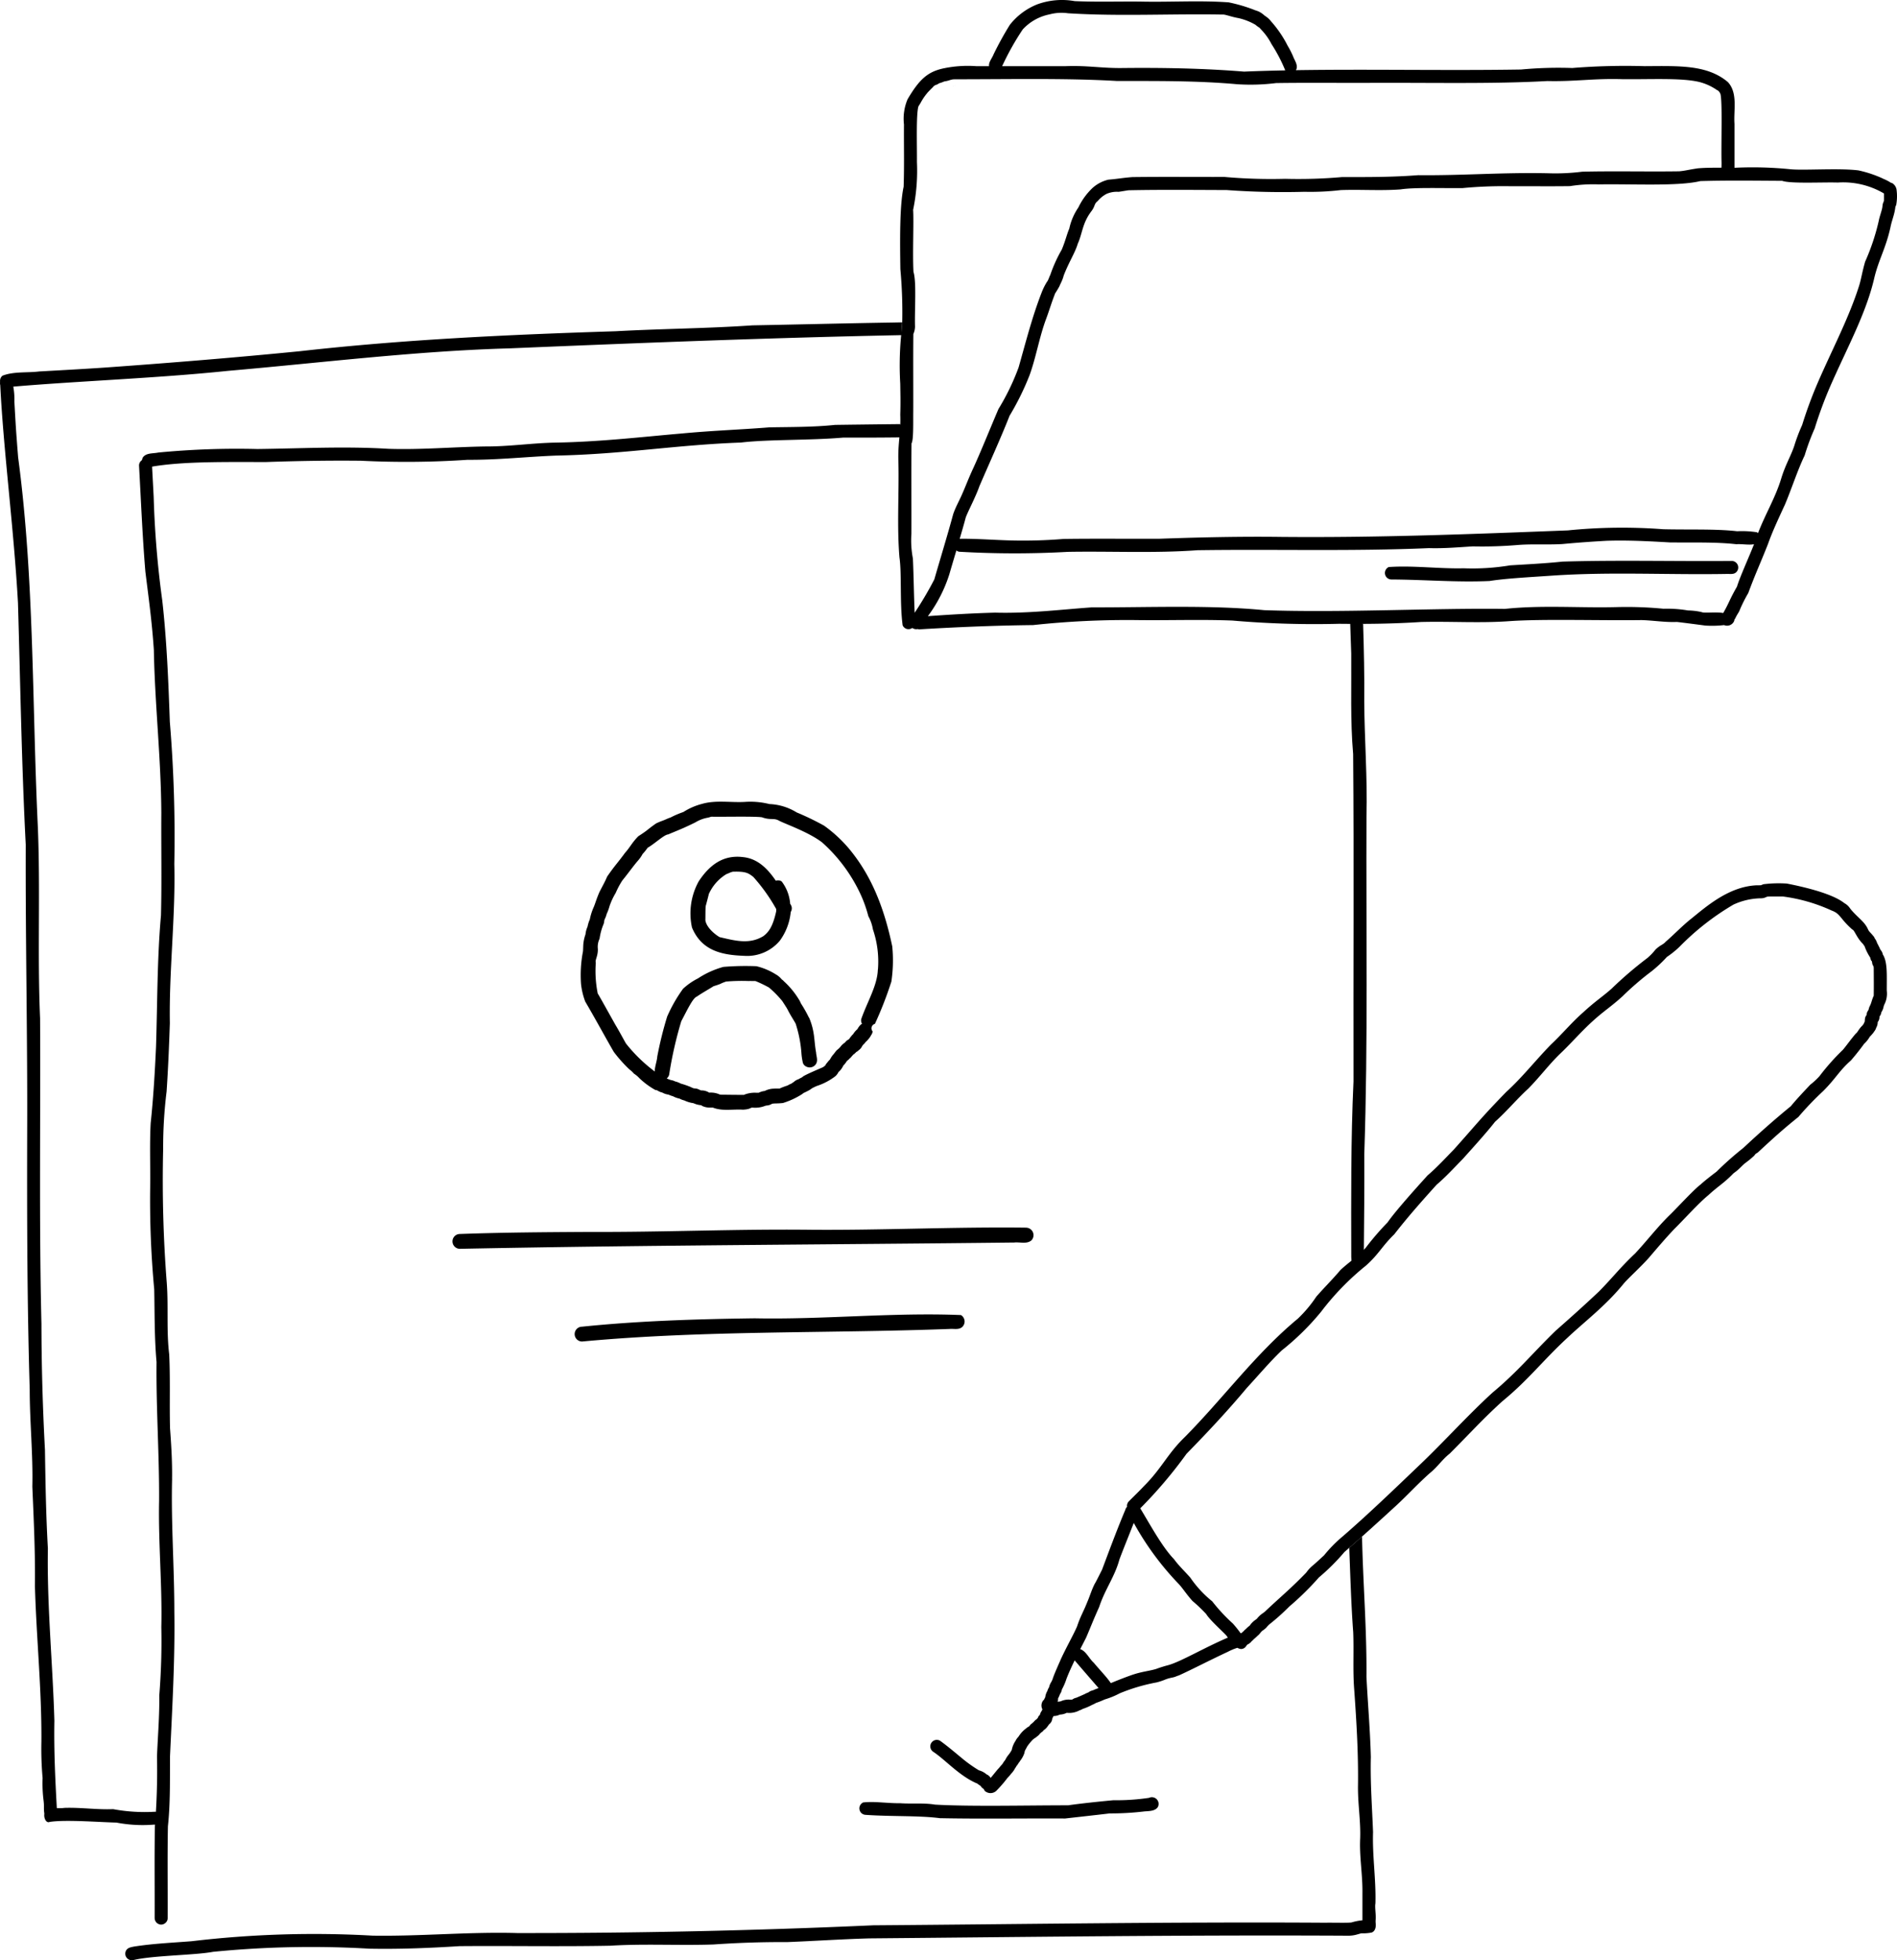
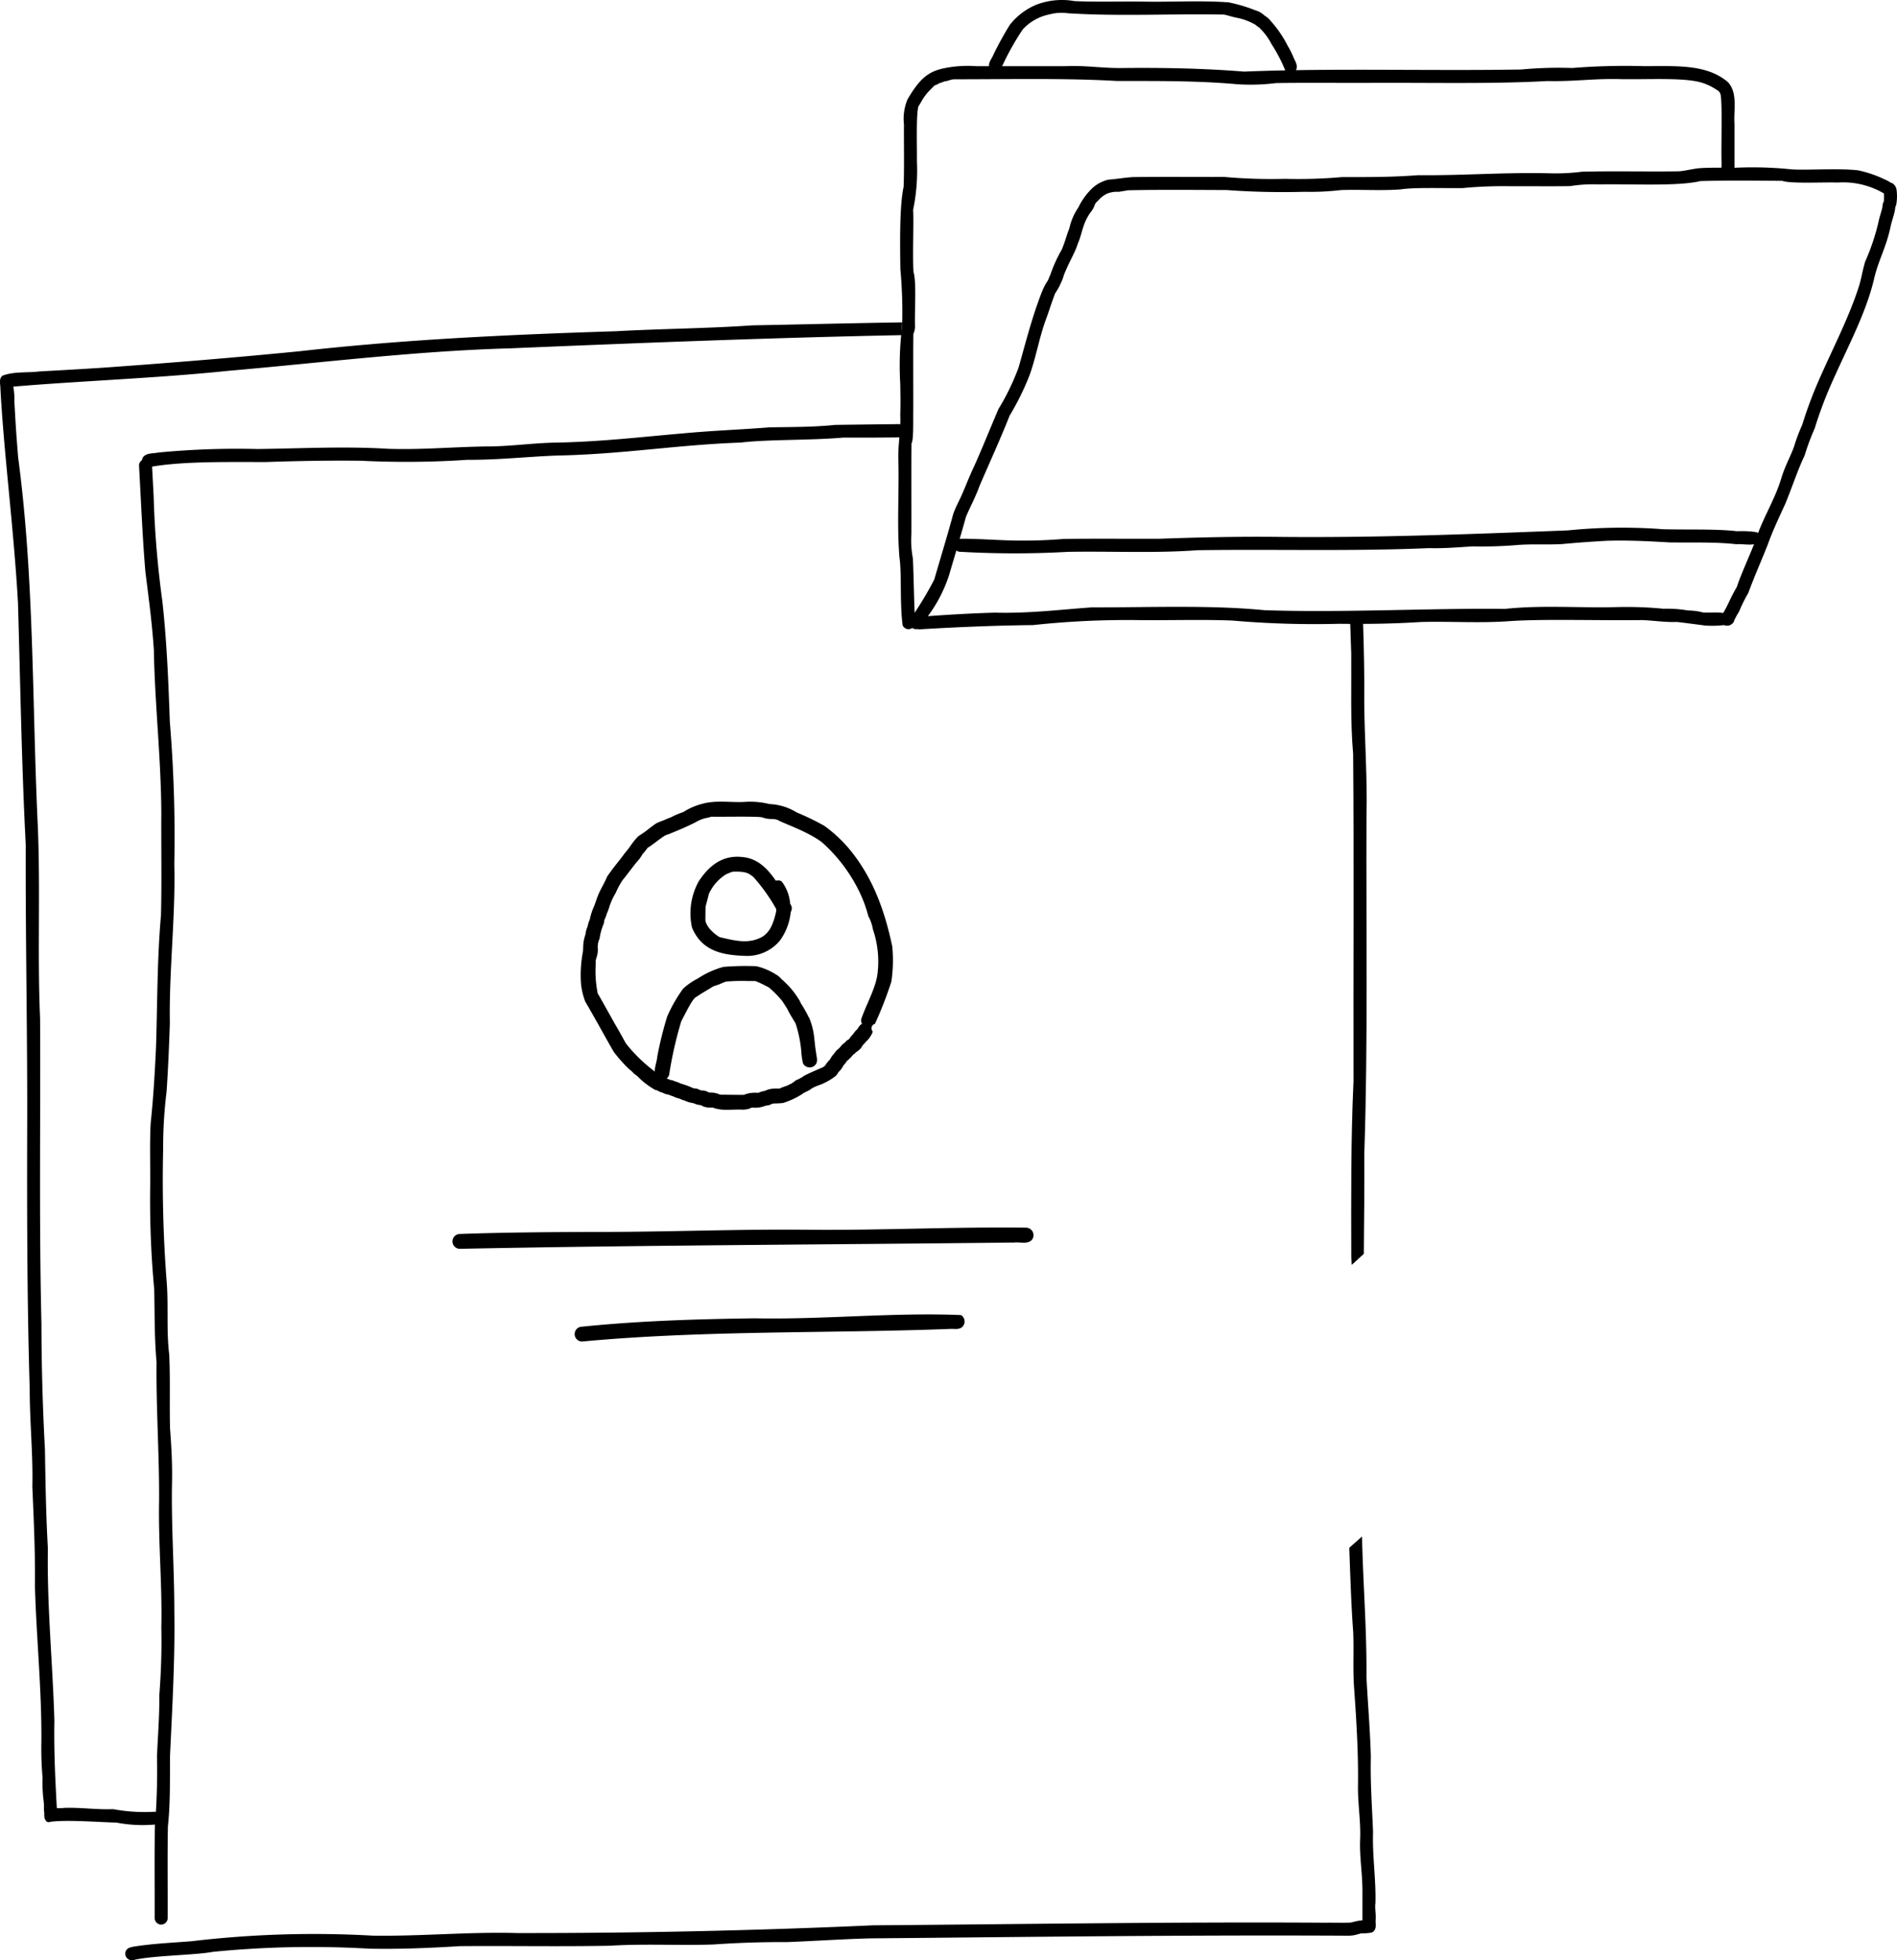
<svg xmlns="http://www.w3.org/2000/svg" id="Group_2174" data-name="Group 2174" width="241.332" height="249.288" viewBox="0 0 241.332 249.288">
  <defs>
    <clipPath id="clip-path">
      <rect id="Rectangle_1008" data-name="Rectangle 1008" width="241.332" height="249.288" fill="none" />
    </clipPath>
  </defs>
  <g id="Group_2174-2" data-name="Group 2174" clip-path="url(#clip-path)">
    <path id="Path_1878" data-name="Path 1878" d="M290.081,29.569c-.012-.055-.012-.045,0,0" transform="translate(-50.42 -5.133)" />
    <path id="Path_1879" data-name="Path 1879" d="M138.592,50.447c.007.8,0,1.572-.023,2.281.093,2.363-.328,3.595-.235,6.02.093,4.033-.2,8.1.131,12.116.306,2.044.026,5.875.409,8.658a.81.81,0,0,0,1.222.332.881.881,0,0,0,.683.14.766.766,0,0,0,.259.036c4.807-.287,9.608-.489,14.422-.54a110.776,110.776,0,0,1,13.272-.634c4.034.05,8.081-.1,12.109.059a120.719,120.719,0,0,0,13.539.41c3.478.04,6.946,0,10.413-.228,3.823-.1,7.672.174,11.481-.122,4.378-.278,11.361-.047,16.6-.119,1.5.038,2.99.3,4.5.234.857.1,2.3.286,3.6.459a12.969,12.969,0,0,0,2.4-.059.975.975,0,0,0,1.2-.369.623.623,0,0,0,.115-.34h0c-.008.058-.014.1,0,.036,0-.014.007-.027.009-.041a.671.671,0,0,0,.128-.2c.133-.291.311-.554.47-.832a17.836,17.836,0,0,1,1.155-2.328c.9-2.443,1.561-3.829,2.5-6.215.572-1.593,1.144-2.819,2.171-5.046.8-1.889,1.621-4.422,2.5-6.233a29.184,29.184,0,0,1,1.274-3.429,52.7,52.7,0,0,1,1.981-5.362c2.131-4.872,4.537-9.209,5.589-13.709C263,33.1,263.946,31.6,264.541,28.9c.149-.79.476-1.534.588-2.328a1.175,1.175,0,0,0,.026-.212,1.078,1.078,0,0,1,.04-.125c.025-.057.052-.112.076-.171a6.146,6.146,0,0,0,.036-2,1.221,1.221,0,0,0-.528-.768c-.209-.046-.582-.27-.208-.079a6.758,6.758,0,0,0-1.034-.519c.024,0,.013-.007-.085-.049a15.094,15.094,0,0,0-2.977-.98c-2.525-.314-6.942.025-8.657-.146a47.7,47.7,0,0,0-7.122-.186v-5.6c-.124-1.738.45-3.9-.839-5.3-2.65-2.236-6.276-2.043-10.594-2.022a84.587,84.587,0,0,0-9.205.235,51.232,51.232,0,0,0-6.516.192c-9.382.153-19.4-.064-28.644.084a.72.72,0,0,0,.1-.233c.114-.525-.26-1.017-.441-1.492a10.906,10.906,0,0,0-.706-1.386,14.332,14.332,0,0,0-2.088-3.074,2.983,2.983,0,0,0-.835-.748,3.131,3.131,0,0,0-.7-.5,3.8,3.8,0,0,0-.542-.2c-.031-.013-.063-.026-.093-.042A20.107,20.107,0,0,0,180.346.3c-3.714-.268-7.491-.013-11.225-.1-2.79-.028-5.584.065-8.371-.059A9.181,9.181,0,0,0,156,.552a8.348,8.348,0,0,0-3.494,2.611A41.43,41.43,0,0,0,150.446,6.9c-.189.5-.639.972-.587,1.519h-1.577a15.08,15.08,0,0,0-4.319.3c-1.919.441-2.973,1.371-4.465,3.905a6.346,6.346,0,0,0-.458,3.2c-.021,2.641.05,5.284-.043,7.923-.513,2.386-.467,6.78-.415,10.469a60.269,60.269,0,0,1,.226,7.294,39.758,39.758,0,0,0-.24,7.291M154.125,3.772a6.29,6.29,0,0,1,3.422-1.94,5.873,5.873,0,0,1,2.345-.147c6.538.416,13.126.046,19.68.166.294-.045,1.132.3,2,.446a7.673,7.673,0,0,1,2.182.853c.525.444.4.223.7.586A7.573,7.573,0,0,1,185.795,5.6a20.084,20.084,0,0,1,1.752,3.352c-1.778.036-3.534.083-5.236.156-5.093-.412-10.2-.506-15.316-.458-2.78.052-4.512-.343-7.408-.233H151.53a33.786,33.786,0,0,1,2.6-4.643M140.4,77.919c-.1-2.3-.121-4.6-.223-6.894a12.2,12.2,0,0,1-.189-3.175c.012-3.823-.025-7.647.013-11.468.281-.428.2-2.825.221-4.064.012-3.28-.022-6.565.012-9.845a2.358,2.358,0,0,0,.211-.938c-.064-2.121.207-5.681-.195-6.96-.128-2.336.055-6.392-.045-7.89a24.435,24.435,0,0,0,.486-6.076c.015-2.336-.108-5.958.18-7.059.064-.106.19-.325.251-.4a7.159,7.159,0,0,1,.76-1.176c.212-.23.045-.063,0-.017l.048-.049c.249-.293.525-.563.8-.835a.439.439,0,0,1,.062-.078c-.014.01-.016.013-.033.024.013-.009.024-.021.036-.027.061-.067.1-.089.1-.073.046-.034.093-.066.138-.1h.007a.284.284,0,0,1,.043-.025l-.019.019a1.357,1.357,0,0,0,.418-.2l.029-.024h0s0,0,0,0a4.149,4.149,0,0,0,.652-.231,3.956,3.956,0,0,0,.772-.19c.1-.02.207-.046.271-.064.1-.009.2-.017.3-.02,7.058,0,14.219-.16,20.657.216,5.087,0,10.18-.045,15.243.41a25.988,25.988,0,0,0,4.979-.147c3.924-.059,7.851-.009,11.776-.024,7.639-.041,15.783.157,22.728-.234,3.52.082,5.922-.347,9.507-.236,3.52.046,7.5-.192,9.791.349a6.921,6.921,0,0,1,2.332,1.069c-.058-.047.093.007.17.12.031.026.058.057.087.083.05.088.1.18.14.273.251,1.062.083,5.888.129,8.482a8.569,8.569,0,0,1-.009.885c-1.011,0-2.023-.012-3.03.08-1.291.2-1.612.311-2.344.374-4.11.062-8.225-.05-12.335.05a27.039,27.039,0,0,1-4.318.2c-5.949-.124-10.806.3-16.543.242-3.163.244-6.084.25-9.67.24a63.4,63.4,0,0,1-7.256.223A67.3,67.3,0,0,1,179.8,22.5c-3.9.012-7.807-.031-11.71.02-1.407.113-1.7.216-3.052.329A4.611,4.611,0,0,0,163,23.93a8.417,8.417,0,0,0-1.771,2.451,7.523,7.523,0,0,0-1.158,2.7c-.269.578-.487,1.546-.955,2.66a18.119,18.119,0,0,0-1.521,3.4c.131-.506-.178.516-.345.672a7.978,7.978,0,0,0-.715,1.44c-1.2,3.089-2.006,6.291-2.91,9.469a29.884,29.884,0,0,1-2.567,5.3c-1.145,2.685-2.184,5.281-3.149,7.4-.646,1.382-.972,2.286-1.436,3.343-.377.877-.861,1.707-1.169,2.613-.711,2.635-1.87,6.438-2.4,8.3a44.927,44.927,0,0,1-2.5,4.24m104.606-3.31c-.971,1.693-.968,1.994-1.744,3.349-1.031-.176-2.4.057-2.775-.126a8.54,8.54,0,0,0-1.7-.2,15.856,15.856,0,0,0-3.129-.219,48.308,48.308,0,0,0-6-.208c-4.722.118-9.485-.274-14.186.229-9.081-.121-20.679.508-30.6.161-6.907-.672-14.456-.345-21.972-.354-3.707.256-7.959.79-12.265.669-2.85.076-5.716.245-8.557.449a18.109,18.109,0,0,0,2.732-5.331c.292-1.013.595-2.022.895-3.031a.74.74,0,0,0,.5.174,121.727,121.727,0,0,0,13.672.008c5.494-.1,11,.194,16.485-.207,9.818-.146,19.642.158,29.454-.267,1.87.058,3.723-.106,5.584-.221a54.672,54.672,0,0,0,5.854-.188c1.843-.131,3.695,0,5.538-.109,2.267-.208,3.634-.3,5.625-.416,2.7-.087,5.388.053,8.08.21,3.111.032,5.815-.066,8.445.229.653-.059,1.554.132,2.236,0-.625,1.6-1.781,4.123-2.171,5.4m18.7-49.97c0,.31.008.623-.006.933a2.034,2.034,0,0,0-.153.421c-.012.089-.04.307-.055.435-.121.562-.342,1.1-.448,1.662a27.658,27.658,0,0,1-1.73,5.185c-.4,1.382-.509,2.287-.811,3.2-1.3,4.026-3.244,7.683-5.138,12.01a53.84,53.84,0,0,0-2.066,5.567,21.923,21.923,0,0,0-1,2.64c-.423,1.286-1.128,2.385-1.685,4.238-.749,2.425-2,4.446-2.93,6.877a.687.687,0,0,0-.125-.12,12.252,12.252,0,0,0-2.531-.131c-2.693-.312-6.09-.174-9.394-.254a69.133,69.133,0,0,0-12.145.147c-12.252.473-24.2.943-36.452.829-5.182-.067-10.355.049-15.529.235-4.057.015-8.114-.034-12.17.024a63.048,63.048,0,0,1-6.6.193c-1.978-.049-3.954-.2-5.933-.217-.224.007-.46-.013-.681.014.263-.9.527-1.8.768-2.712.25-.718,1.262-2.611,1.74-3.983,1.149-2.67,2.792-6.284,3.835-8.954a34.376,34.376,0,0,0,2.557-5.19c.844-2.35,1.233-4.841,2.113-7.182.39-1.049.706-2.127,1.122-3.166-.349.514.582-.879.606-1.075.116-.227.223-.456.318-.691.061-.157.272-.758.093-.313.635-1.762,1.52-3.073,1.872-4.273.587-1.283.571-2.579,1.7-4.085.565-.735.33-.942.834-1.334a3.747,3.747,0,0,1,1.126-.915,3.26,3.26,0,0,1,1.524-.26c.715-.1,1.163-.2,1.344-.2,4.136-.085,8.277-.039,12.413-.027a98.473,98.473,0,0,0,9.867.222,33.416,33.416,0,0,0,4.64-.216c2.537-.093,5.09.1,7.62-.088,1.762-.272,5.353-.136,7.89-.166a54.349,54.349,0,0,1,6.12-.235c2.512-.012,5.025.022,7.536-.013a18.519,18.519,0,0,1,3.649-.221c4.308-.075,10.1.264,12.942-.423,3.467-.1,6.942-.049,10.409-.031,1.048.382,5.106.158,7.071.218a10.232,10.232,0,0,1,5.873,1.386.257.257,0,0,1-.006.039" transform="translate(-24.04 0)" />
    <path id="Path_1880" data-name="Path 1880" d="M146.731,13.29a.377.377,0,0,0,.1-.077c-.032.024-.062.051-.1.073l0,0" transform="translate(-25.505 -2.297)" />
    <path id="Path_1881" data-name="Path 1881" d="M147.045,13.082l-.023.006c-.048.037-.037.048.023-.006" transform="translate(-25.55 -2.274)" />
    <path id="Path_1882" data-name="Path 1882" d="M267.583,13.986l-.139-.083a.94.94,0,0,0,.139.083" transform="translate(-46.487 -2.417)" />
-     <path id="Path_1883" data-name="Path 1883" d="M257.387,86.338c-7.168.063-14.346-.131-21.51.083-2.223.231-4.456.343-6.685.477a29.24,29.24,0,0,1-5.93.375c-3.165.074-6.376-.375-9.518-.16a.827.827,0,0,0,.319,1.582c4.164.017,8.334.381,12.5.192,2-.316,4.889-.473,7.9-.677,7.4-.513,14.856-.088,22.277-.22.421-.018.907.1,1.229-.242a.833.833,0,0,0-.584-1.41" transform="translate(-37.067 -15.004)" />
    <path id="Path_1884" data-name="Path 1884" d="M114.482,168.543l-.017,0,.058-.012.012,0c-.017,0-.035.007-.053.012" transform="translate(-19.896 -29.294)" />
    <path id="Path_1885" data-name="Path 1885" d="M114.56,168.528Z" transform="translate(-19.913 -29.293)" />
    <path id="Path_1886" data-name="Path 1886" d="M114.558,168.528h0l0,0,.009,0" transform="translate(-19.911 -29.293)" />
    <path id="Path_1887" data-name="Path 1887" d="M124.549,156.563c-.009-.017-.012-.02,0,0" transform="translate(-21.648 -27.211)" />
    <path id="Path_1888" data-name="Path 1888" d="M129.074,141.873c-1.114-5.34-2.835-9.319-5.6-12.6a17.457,17.457,0,0,0-3.085-2.825,33.887,33.887,0,0,0-3.486-1.683,7.141,7.141,0,0,0-3.472-1.066,9.981,9.981,0,0,0-3.131-.273c-1.8.1-3.664-.253-5.406.242a8.254,8.254,0,0,0-2.41,1.043,12.148,12.148,0,0,0-1.609.687c-.118.041-.45.168-.562.221-.516.239-.533.186-1.286.535-1.263.878-.866.73-2.276,1.639-.848.868-1,1.339-1.7,2.123-.891,1.231-1.3,1.6-2.27,3.018-.29.688-.454.937-.976,1.956-.449,1.066-.478,1.316-.724,1.913a7.021,7.021,0,0,0-.5,1.576l0,0v.007l0-.009c-.008.05-.016.091-.023.148l.015-.115v0l0-.02c-.027.064-.056.128-.082.193a4.783,4.783,0,0,0-.2.716l0,0a3.072,3.072,0,0,0-.257.968,5.129,5.129,0,0,0-.258,1.079c-.044.354-.033.712-.061,1.067l0,.01a15.8,15.8,0,0,0-.249,4.176A9.071,9.071,0,0,0,90,148.817c1.254,2.13,2.78,4.947,3.639,6.407a17.892,17.892,0,0,0,1.953,2.193,3.9,3.9,0,0,1,.611.57,3.218,3.218,0,0,1,.672.56,9.885,9.885,0,0,0,2.059,1.52.914.914,0,0,1,.206.033,2.37,2.37,0,0,0,.462.232,1.221,1.221,0,0,0,.164.042l.007,0a2.269,2.269,0,0,0,.82.275,3.742,3.742,0,0,0,.575.211c.013.006.014.007.031.014a2.916,2.916,0,0,0,.8.283,2.541,2.541,0,0,0,.617.236,3.889,3.889,0,0,0,1.111.338.272.272,0,0,1,.077.021l-.035-.014h0a2.829,2.829,0,0,0,.982.257.908.908,0,0,0,.146.1,2.1,2.1,0,0,0,.953.2c.126,0,.252,0,.378,0,1.2.487,2.567.184,3.832.267,1-.045.939-.288,1.249-.259a3.481,3.481,0,0,0,1.584-.226,1.156,1.156,0,0,0,.121-.038,1.459,1.459,0,0,0,.744-.223c.294-.074.6-.016,1.392-.1a10,10,0,0,0,2.26-1.017,2.469,2.469,0,0,0,.349-.245.2.2,0,0,0,.053-.028c1.291-.6.558-.395,1.643-.876a7.838,7.838,0,0,0,2.384-1.256,1.657,1.657,0,0,0,.378-.519,2.244,2.244,0,0,0,.668-.963.629.629,0,0,1-.052.131l-.008.009.006,0c-.032.064-.056.1,0,.014.007-.012.011-.016.017-.027a2.61,2.61,0,0,0,.394-.5.814.814,0,0,1,.128-.133,1.579,1.579,0,0,0,.262-.249c.051-.043.044-.038.02-.021.036-.028.074-.055.11-.084.072-.1.292-.33.334-.388a1.664,1.664,0,0,0,.373-.327,1.058,1.058,0,0,0,.313-.23,1.3,1.3,0,0,0,.454-.541,1.758,1.758,0,0,0,.111-.147,2.14,2.14,0,0,0,.433-.522c-.311.421.446-.354.582-.7a.923.923,0,0,0,.2-.492.584.584,0,0,1,.29-.953,47.764,47.764,0,0,0,2.094-5.378,18.192,18.192,0,0,0,.119-4.4m-1.84,2.887c-.066,2.032-1.366,4.123-2.113,6.289a.8.8,0,0,0,.1.583,1.38,1.38,0,0,0-.411.412.975.975,0,0,0-.165.273,2.61,2.61,0,0,0-.528.6c-.012.018-.025.035-.036.053a1.823,1.823,0,0,0-.272.3,1.271,1.271,0,0,1,.218-.188,1.289,1.289,0,0,0-.239.215l-.018.024a1.154,1.154,0,0,0-.171.245c-.026.02-.053.04-.077.057l-.014.017a1.119,1.119,0,0,0-.438.371c-.6.411-.452.484-.92.878-.1.074-.039.032.026-.015a1.568,1.568,0,0,0-.222.182c-.064.083-.234.3-.337.437a2.874,2.874,0,0,0-.466.68c-.007.008-.015.016-.022.024l.023-.049c-.028.04-.04.06-.054.081a.409.409,0,0,1-.037.039,1.782,1.782,0,0,0-.248.291l-.036.038a1.355,1.355,0,0,0-.227.338c-.055.041-.115.093-.162.137a1.387,1.387,0,0,1-.206.121c-.756.331-1.852.791-2.408,1.107-.064.045-.121.1-.182.145-.1.042-.087.04-.036.021-.208.1-.463.24-.359.2a2.718,2.718,0,0,0-.326.133,2.064,2.064,0,0,0-.328.237c-.1.065-.2.135-.3.209a2.49,2.49,0,0,0-.43.208c-.155.087-.455.136-1.072.421-.191,0-.616,0-.748.015a2.644,2.644,0,0,0-1.15.294,2.289,2.289,0,0,0-.764.225l-.359,0a3.639,3.639,0,0,0-1.525.266h0c.1-.012.134,0,0,0,0,0-.006,0-.021.007-.054.023-.11.04-.164.068a.443.443,0,0,1,.106-.057c-.015,0-.017,0-.037.008a1.345,1.345,0,0,0,.1-.026h-.04c-.478.02-2.645-.021-2.88-.015l-.144-.029a2.735,2.735,0,0,0-1.338-.234,1.794,1.794,0,0,0-1.014-.283l-.072-.017c-.084-.041-.344-.158-.452-.195-.117-.021-.236-.033-.355-.046h-.006l-.13-.017h0l.057,0a.72.72,0,0,1-.154-.049l-.02-.008c-.129-.061-.256-.124-.389-.175a10.975,10.975,0,0,0-1.09-.365c-.027-.014-.055-.03-.083-.048-.682-.3-.325-.087-.894-.341a2.784,2.784,0,0,1-.8-.266.848.848,0,0,0,.31-.474,50.132,50.132,0,0,1,1.543-6.8c.787-1.48,1.463-2.94,1.976-3.129.687-.476,1.427-.878,2.137-1.323.191-.054.714-.227.853-.293a5.217,5.217,0,0,1,.742-.3,24.054,24.054,0,0,1,2.871-.066c.161-.012.659.006.832,0l.082.025a15.961,15.961,0,0,1,1.59.764l.078.041a13.316,13.316,0,0,1,1.69,1.723c.077.126.41.62.483.76l.051.066c-.018-.023-.021-.025.016.026.141.27.119.212.082.132.364.788,1.08,1.816,1.093,1.964a15.782,15.782,0,0,1,.717,3.784,8.044,8.044,0,0,0,.179,1.127.815.815,0,0,0,.5.5.938.938,0,0,0,1.178-.386c.259-.439.028-.956,0-1.428-.285-1.577-.131-2.6-.873-4.407-.036-.061-.057-.1-.067-.114a1.314,1.314,0,0,1,.079.181,16.872,16.872,0,0,0-1.078-1.922,2.258,2.258,0,0,0-.184-.382,10.516,10.516,0,0,0-2.127-2.558c.341.274.057.023-.131-.112a2.528,2.528,0,0,0-.737-.624,8.176,8.176,0,0,0-2.478-1.042,34.416,34.416,0,0,0-4.2.088,11.412,11.412,0,0,0-3.242,1.469,8,8,0,0,0-1.891,1.317,18.677,18.677,0,0,0-2.018,3.532,46.9,46.9,0,0,0-1.254,5.064c-.045.623-.326,1.293-.328,1.926-.122-.1-.235-.2-.3-.241a19.61,19.61,0,0,1-3.3-3.253l-.049-.063c-.147-.227-.891-1.632-1.345-2.374-.7-1.239-1.946-3.5-2.255-3.994a14.384,14.384,0,0,1-.245-3.929c-.127-.312.291-.844.258-1.739a2.394,2.394,0,0,1,.221-1.305,7.386,7.386,0,0,1,.471-1.767c.026-.069.055-.142.073-.192a1.809,1.809,0,0,0,.053-.339c0-.015,0-.03.009-.045.017-.047.027-.075.034-.1a3.7,3.7,0,0,0,.245-.633c.014-.05.031-.1.048-.15.012-.021.019-.037.037-.065a6.839,6.839,0,0,0,.3-.854A8.449,8.449,0,0,1,93.876,135a10.7,10.7,0,0,1,.832-1.568c.9-1.111,1.327-1.749,2-2.536a4.388,4.388,0,0,0,.593-.851,5.3,5.3,0,0,0,.465-.554l.1-.131c-.012.006.007-.021.055-.074l.067-.088a.493.493,0,0,1-.032.051l.007-.007c.85-.484,2.094-1.659,2.579-1.677,1.275-.542,1.866-.743,3.458-1.53a4.57,4.57,0,0,1,1.666-.616c.12-.036.238-.077.359-.107a1.17,1.17,0,0,1,.258,0c1.908.012,5.174-.061,6.183.064,1.089.4,1.481.067,2.133.406.7.4,3.773,1.441,5.543,2.8a20.175,20.175,0,0,1,4.974,6.789,16.59,16.59,0,0,1,.9,2.585,5.35,5.35,0,0,1,.582,1.678,12.664,12.664,0,0,1,.638,5.116" transform="translate(-15.548 -21.449)" />
    <path id="Path_1889" data-name="Path 1889" d="M130.935,159.669c.014-.021.031-.04.046-.06s.008-.015.014-.021c-.018.023-.036.046-.06.081" transform="translate(-22.759 -27.739)" />
    <path id="Path_1890" data-name="Path 1890" d="M114.546,168.528h.007l0,0-.011,0" transform="translate(-19.91 -29.293)" />
    <path id="Path_1891" data-name="Path 1891" d="M90.8,141.574c0,.007,0,0,.006-.024l0,.019v0" transform="translate(-15.783 -24.604)" />
    <path id="Path_1892" data-name="Path 1892" d="M90.819,141.414l-.015.112,0-.007a.958.958,0,0,0,.012-.1" transform="translate(-15.783 -24.58)" />
    <path id="Path_1893" data-name="Path 1893" d="M131.012,159.577l.021-.026-.025.03,0,0" transform="translate(-22.772 -27.733)" />
    <path id="Path_1894" data-name="Path 1894" d="M106.829,167.52c.027.006.052.011.074.013h.007c.087.011.1,0-.08-.014" transform="translate(-18.569 -29.118)" />
    <path id="Path_1895" data-name="Path 1895" d="M99.721,130.486c-.017.017-.022.024-.035.037s-.036.05-.055.074a.4.4,0,0,0,.09-.111" transform="translate(-17.318 -22.681)" />
    <path id="Path_1896" data-name="Path 1896" d="M119.072,137.965l-.068-.107A5.336,5.336,0,0,0,117.912,135a.9.9,0,0,0-.735-.081c-1.033-1.509-2.287-2.807-4.155-3-2.441-.309-4.205.886-5.651,3.075a8.407,8.407,0,0,0-.859,5.878c1.261,3.055,3.985,3.5,6.647,3.6a5.422,5.422,0,0,0,4.53-1.928,7.4,7.4,0,0,0,1.385-3.65.851.851,0,0,0,0-.923m-1.876.962c-.39,1.707-.874,2.507-1.619,3.041-1.8,1.09-3.633.555-5.549.119-.473-.259-1.691-1.182-1.817-2.168.015-.155,0-1.332.041-1.775.078-.265.342-1.276.4-1.538a5.694,5.694,0,0,1,2.219-2.521l.018-.008c.173-.065.342-.141.51-.219.013,0,.167-.059.308-.093h.012c1.615-.049,1.954.16,2.6.673a22.55,22.55,0,0,1,2.9,4.066,1.257,1.257,0,0,1-.023.424" transform="translate(-18.479 -22.921)" />
    <path id="Path_1897" data-name="Path 1897" d="M142.668,188.959c-9.121-.116-18.232.342-27.352.268-9.392-.111-18.776.315-28.166.272-5.511.032-11.021.065-16.529.264a.943.943,0,0,0,0,1.886c23.5-.472,47.008-.53,70.51-.8.726-.085,1.607.236,2.2-.276a.952.952,0,0,0-.667-1.61" transform="translate(-12.115 -32.841)" />
    <path id="Path_1898" data-name="Path 1898" d="M137.637,202.4c-8.688-.353-17.508.59-26.244.414-7.328.1-14.665.316-21.958,1.065a.943.943,0,0,0,0,1.886c15.55-1.447,31.2-1.009,46.8-1.6.537-.041,1.174.144,1.594-.28a.953.953,0,0,0-.191-1.481" transform="translate(-15.385 -35.168)" />
-     <path id="Path_1899" data-name="Path 1899" d="M288.512,148.925l-.012-.079a.468.468,0,0,0,.013.114v-.035" transform="translate(-50.147 -25.872)" />
    <path id="Path_1900" data-name="Path 1900" d="M271.979,138.063a.3.3,0,0,0,.072-.029l-.02,0-.052.025" transform="translate(-47.275 -23.993)" />
    <path id="Path_1901" data-name="Path 1901" d="M158.266,265.918l0,0-.01,0,0,.006.012-.007" transform="translate(-27.508 -46.221)" />
-     <path id="Path_1902" data-name="Path 1902" d="M264.419,145c-.007-.039-.014-.083-.021-.131a1.621,1.621,0,0,0-.3-.5c-.165-.415-.155-.318-.288-.624a.909.909,0,0,1-.106-.192l.023.066c-.008-.035-.027-.066-.037-.1s-.02-.05-.023-.059a1.682,1.682,0,0,0-.3-.537c.02,0,.013-.045-.051-.14-.465-.59-.606-.615-.77-.958-.414-.974-1.258-1.446-2.188-2.545l-.046-.058c.006,0,0-.015-.049-.069a2.068,2.068,0,0,0-.734-.673c-1.463-1.169-4.894-2.015-7.315-2.486a15.745,15.745,0,0,0-2.981.088l-.311.125c-.144.006-.377.017-.467.007-3.565.11-6.478,2.7-8.374,4.228-1.162.919-2.179,2-3.3,2.971-.3.357-.654.379-1.273.977a7.635,7.635,0,0,1-1.025,1.067,49.569,49.569,0,0,0-4.557,3.9c-1.126,1.009-2.09,1.6-3.624,3.023-1.455,1.268-2.676,2.762-4.086,4.077-1.938,1.981-3.646,4.174-5.7,6.042-3.229,3.307-4.047,4.413-6.675,7.332-1.093,1.115-2.136,2.262-3.329,3.277-1.636,1.806-4.14,4.6-5.088,5.976a34.675,34.675,0,0,0-2.8,3.251c-1.21,1.288-1.872,1.594-3.179,2.786-.989,1.176-2.085,2.251-3.091,3.41a16.387,16.387,0,0,1-2.344,2.792c-5.389,4.461-9.511,10.154-14.425,15.1-2.175,2.113-2.893,3.936-5.141,6.181-.625.667-1.289,1.3-1.93,1.947a.83.83,0,0,0-.242.584.7.7,0,0,0,.017.112.731.731,0,0,0-.219.364c-1.107,2.621-2.182,5.546-2.972,7.645-.071.121-.763,1.537-.925,1.78-.389.745-.618,1.56-.953,2.329-.516,1.307-.839,1.727-1.3,3.1-.449,1.065-1.577,3.034-2.172,4.422-.271.612-.858,1.932-.944,2.309-.022.04-.052.106-.079.169-.053.116-.121.222-.184.332a2.084,2.084,0,0,0-.179.484l-.017.025.016-.021a.105.105,0,0,0,0,.02,1.475,1.475,0,0,0-.213.455,2.081,2.081,0,0,0-.278.82,1.29,1.29,0,0,0-.14.288.75.75,0,0,0-.19.214,1.066,1.066,0,0,0-.022,1.039c-.015.027-.031.055-.052.087l-.043.1a1.337,1.337,0,0,0-.235.514c-.1.078-.189.164-.2.241-.017.036-.032.074-.047.107a1.333,1.333,0,0,0-.125.165,1.5,1.5,0,0,0-.419.379,1.522,1.522,0,0,0-.2.178.966.966,0,0,0-.326.33c-.039.031-.078.06-.113.093a1.25,1.25,0,0,0-.336.231,3.65,3.65,0,0,0-.7.679,4.453,4.453,0,0,0-.288.413c.041-.078-.245.245-.321.445a3.135,3.135,0,0,0-.494,1.169c-.012.024-.021.049-.035.073-.359.633-.463.552-.8,1.217-.342.435-.216.325-.4.567.007-.011.007-.012-.017.014-.408.443-.125.178-.57.648-.464.565-.647.8-.866,1.053a1.191,1.191,0,0,0-.407-.392.715.715,0,0,0-.124-.059,2.4,2.4,0,0,0-.966-.513,17.485,17.485,0,0,1-1.954-1.371c-.986-.807-1.95-1.642-2.984-2.387a.826.826,0,1,0-.834,1.427c1.5,1,3.2,2.951,5.385,3.942l.072.02c.059.031.117.063.173.1a2.037,2.037,0,0,0,.34.236,2.153,2.153,0,0,0,.23.278,1.548,1.548,0,0,0,.172.118c.011.019.017.032.031.059l-.007-.016c.058.116.15.268.239.3a1.081,1.081,0,0,0,1.333-.081,15.666,15.666,0,0,0,1.437-1.656,4.268,4.268,0,0,0,.421-.477c.009-.013.012-.018.018-.029s.026-.026.04-.039a3.035,3.035,0,0,0,.483-.67l0-.007a1.6,1.6,0,0,0,.177-.28l.018-.023c-.02.046-.022.054.011-.012a2.154,2.154,0,0,0,.211-.3c.023-.036.035-.055.04-.067l.121-.154c.038-.048.059-.107.1-.154-.014.023-.05.067-.078.1a3.309,3.309,0,0,0,.595-1.06c.056-.378.117-.344.358-.842l.012-.01h0c-.007.017,0,.013,0,0a6.384,6.384,0,0,1,.726-.873l.019-.009a1.007,1.007,0,0,0,.141-.119,1.449,1.449,0,0,0,.364-.262l.051-.036-.014.017.017-.018a1.216,1.216,0,0,0,.306-.315,1.118,1.118,0,0,0,.145-.135l.053-.033a.9.9,0,0,0,.278-.267,1.788,1.788,0,0,0,.523-.525,2.622,2.622,0,0,0,.159-.221,1.034,1.034,0,0,0,.379-.554c.007-.045.017-.114.025-.182.017-.024.031-.049.047-.073a.972.972,0,0,1,.123-.245,1.681,1.681,0,0,0,.787-.18c.049,0,.1-.006.156-.011a2.036,2.036,0,0,0,.729-.217,2.726,2.726,0,0,0,1.634-.317l0,0a1.685,1.685,0,0,0,.44-.2l.093-.022a7.719,7.719,0,0,0,1.067-.473,3.409,3.409,0,0,0,.484-.242c.7-.237.934-.378,1.188-.468a10.054,10.054,0,0,0,1.838-.758,23.378,23.378,0,0,1,4.685-1.384,7.794,7.794,0,0,0,1.216-.41c.036-.012.074-.023.11-.033.321-.126.665-.153.991-.257.063-.02.184-.069.283-.109.078-.036.162-.052.241-.082,1.766-.8,3.747-1.847,6.219-3a7.426,7.426,0,0,1,1.217-.509,1.231,1.231,0,0,0,.449.15.755.755,0,0,0,.67-.371.65.65,0,0,0,.07-.086c.017-.027.024-.037.034-.055s.04-.029.057-.047a1.836,1.836,0,0,0,.464-.331.713.713,0,0,0,.054-.077,2.781,2.781,0,0,0,.307-.294,6.269,6.269,0,0,0,.465-.422l-.008.006a1.635,1.635,0,0,0,.378-.4c-.053.072.085-.1.206-.217.016-.011.03-.023.045-.033a3.119,3.119,0,0,0,.483-.38,3.621,3.621,0,0,1,.4-.428,28.213,28.213,0,0,0,2.532-2.265,36.363,36.363,0,0,0,3.767-3.7A26.767,26.767,0,0,0,195.934,221c2.4-2.078,4.1-3.63,6.55-5.872,1.481-1.366,2.839-2.857,4.35-4.19.92-.73,1.57-1.738,2.5-2.455,2.243-2.236,4.37-4.572,6.728-6.684,3.259-2.672,5.144-5.179,8.206-8.007,2.3-2.166,4.833-4.043,7.117-6.828.516-.658,2.278-2.236,3.292-3.39,1.064-1.243,2.117-2.489,3.246-3.673,1.056-1.034,3.143-3.341,4.313-4.282,1.245-1.152,1.937-1.479,3.19-2.773.083-.06.19-.139.239-.179.456-.323.814-.758,1.24-1.115a11.925,11.925,0,0,0,1.14-.934c.371-.459.126-.155.5-.444,2.231-2.065,3.242-2.972,5.141-4.5a39.189,39.189,0,0,1,3.128-3.267c1.641-1.633,2.062-2.607,3.555-3.918.748-.857,1.455-1.8,1.666-2.1a3.854,3.854,0,0,0,.733-.915,5.356,5.356,0,0,0,.444-.495c.076-.1.138-.2.212-.3a1.4,1.4,0,0,0,.166-.364,1.324,1.324,0,0,0,.185-.7,1.053,1.053,0,0,0,.23-.7l.011-.026a1.047,1.047,0,0,0,.227-.523c0-.006,0-.012,0-.017a1.341,1.341,0,0,0,.163-.3c.1-.2.109-.433.2-.639a3.019,3.019,0,0,0,.325-1.794c-.007-2.024.113-3.643-.509-4.616m-99.837,93.331a4.218,4.218,0,0,0-.6.24,1.966,1.966,0,0,0-.463.169.845.845,0,0,0-.1.078c.009-.009-.01,0-.1.054s-.021.012.054-.021l-.006,0a3.005,3.005,0,0,0-.474.212l-.023.013a55.31,55.31,0,0,1-1.053.458,1.2,1.2,0,0,0-.459.194c-.019.012-.04.021-.059.032l-.038.011-.023,0c-.025,0-.067,0-.158.009a2.314,2.314,0,0,0-1.214.195c-.045.013-.09.024-.135.036a1.645,1.645,0,0,0-.307.032.537.537,0,0,0,.072-.331c0-.026,0-.052.006-.078s.009-.032.014-.049a3.326,3.326,0,0,0,.231-.522,1.381,1.381,0,0,0,.1-.155,1.629,1.629,0,0,0,.143-.432l0,0a7.756,7.756,0,0,0,.587-1.365c.292-.757.646-1.531,1.036-2.332.963,1.132,2.968,3.435,3.012,3.488.007.012.013.019.019.031l-.069.031m9.017-2.96a16.374,16.374,0,0,0-1.64.51c-.891.265-1.75.311-3.054.755-1,.351-2.035.765-2.684,1.04-.511-.764-1.289-1.54-2.176-2.6-.577-.506-.973-1.48-1.716-1.723.244-.479.5-.97.755-1.477.863-2.027.732-1.812,1.66-3.9.734-2.236,1.984-3.84,2.57-6.026.586-1.557,1.222-3.095,1.826-4.646a36.735,36.735,0,0,0,5.659,7.7c.579.6.97,1.29,1.813,2.227a19.163,19.163,0,0,1,1.742,1.659c.525.875,2.593,2.636,2.642,2.845l.112.151c-3.116,1.344-5.873,3-7.51,3.482m89.665-85.089c-.268.616-.266.881-.494,1.314a1.474,1.474,0,0,0-.142.421l0,.018c-.11.169-.255.415-.233.506-.011.075-.017.12-.024.172a.913.913,0,0,0-.207.448,2.913,2.913,0,0,0-.027.379c-.043.083-.1.2-.136.3a1.516,1.516,0,0,0-.132.179c-.535.512-.619.876-.864,1.048-.663.763-1.2,1.546-1.653,2.075a28.7,28.7,0,0,0-2.978,3.353,8.806,8.806,0,0,1-1.165,1.077c-1.024,1.084-1.856,1.975-2.472,2.732-2.007,1.646-3.866,3.278-6.057,5.321a41.018,41.018,0,0,0-3.4,3.011c-.172.132-1.365,1.021-2.022,1.628-.9.673-3.189,3.18-3.95,3.9-1.564,1.525-2.887,3.275-4.383,4.868-1.923,1.815-2.907,3.127-4.614,4.854-2.086,1.955-3.4,3.128-5.5,4.979-2.94,2.853-4.841,5.218-8,7.842-3.253,2.968-6.185,6.264-9.384,9.3-3.372,3.225-6.495,6.224-9.669,8.978a17.507,17.507,0,0,0-2.416,2.451c-.491.441-.962.9-1.472,1.321a4.187,4.187,0,0,0-.636.661l-.173.225c-1.931,2-3.289,3.1-5.245,4.948-.081.064-.117.094-.139.113l-.121.084a3.2,3.2,0,0,0-.73.677.869.869,0,0,1-.1.091,3.1,3.1,0,0,0-.682.6c-.055.069-.1.14-.157.21a4.007,4.007,0,0,0-.5.447,1.12,1.12,0,0,0-.251.239l-.017.021a1.134,1.134,0,0,0-.229.207.943.943,0,0,0-.148.065,14.641,14.641,0,0,0-.992-1.242,22.366,22.366,0,0,1-2.63-2.827,14.128,14.128,0,0,1-2.792-3.02c-.686-.783-1.454-1.494-2.068-2.34-1.457-1.5-2.9-4.152-4.292-6.467a57.5,57.5,0,0,0,5.884-6.934c2.648-2.708,5.239-5.469,7.669-8.376,1.476-1.595,2.873-3.265,4.444-4.77a32.606,32.606,0,0,0,5.014-4.93,33.735,33.735,0,0,1,5.7-5.858c1.618-1.433,2.054-2.48,3.6-3.977,1.674-2.141,3.31-4.008,5.392-6.31,1.195-1.02,2.244-2.17,3.34-3.289,1.342-1.494,3.116-3.456,4.081-4.707,1.492-1.329,2.762-2.871,4.233-4.218,1.423-1.432,2.627-3.063,4.08-4.465,1.458-1.382,2.756-2.912,4.259-4.247,1.374-1.234,2.176-1.695,3.658-3.036A36.751,36.751,0,0,1,235,147.157a16.613,16.613,0,0,0,1.957-1.83,11.908,11.908,0,0,0,1.615-1.3,32.787,32.787,0,0,1,6.856-5.358,8.638,8.638,0,0,1,3.409-.8,1.549,1.549,0,0,0,.771-.163c-.019,0,0-.009.052-.025l.056-.026h.006l-.042.023a.271.271,0,0,1,.05-.012l.079-.017c.631-.024,1.263,0,1.894-.011a21.368,21.368,0,0,1,6.223,1.79c1.145.421,1.029,1.015,2.625,2.412.273.063.547,1.062,1.362,1.838a1.929,1.929,0,0,0,.172.255c-.026-.039-.017-.047.012,0l.007.026h0l0,0,0,0a6.766,6.766,0,0,0,.732,1.462c.031.162.088.379.181.434.012.021.017.029.026.042.007.124.012.093.01.027.01.082.017.164.032.245a.993.993,0,0,0,.143.326,1.179,1.179,0,0,1,.029.116c0-.036.01-.024.012.079,0,.028.01.056.014.084a.336.336,0,0,1-.012-.05c.008,1.186.022,2.375,0,3.561" transform="translate(-24.9 -23.634)" />
    <path id="Path_1903" data-name="Path 1903" d="M287.1,145.626l-.017-.021a.247.247,0,0,0,.017.021" transform="translate(-49.9 -25.309)" />
    <path id="Path_1904" data-name="Path 1904" d="M289.035,145.128a.5.5,0,0,0-.036-.093c.007.021.016.039.022.059s.008.021.014.034" transform="translate(-50.233 -25.209)" />
-     <path id="Path_1905" data-name="Path 1905" d="M169.166,276.713a28.044,28.044,0,0,1-4.517.3c-2,.185-4.528.46-5.754.647-5.44,0-12.314.173-16.937-.087-1.462-.242-2.965-.073-4.442-.179-1.559.026-3.167-.257-4.7-.1a.827.827,0,0,0,.318,1.581c3.291.231,6.78.073,9.432.421,5.311.106,10.626.013,15.937.04,1.782-.2,4.067-.454,5.673-.644a35.976,35.976,0,0,0,4.309-.243c.611-.072,1.43,0,1.811-.567a.854.854,0,0,0-1.13-1.166" transform="translate(-23 -48.084)" />
    <path id="Path_1906" data-name="Path 1906" d="M25.61,200.326c.034-2.14-.1-4.271-.257-6.4-.081-3.141.044-6.289-.107-9.429-.366-3.008-.083-6.045-.308-9.061a167.69,167.69,0,0,1-.461-17.042,57.674,57.674,0,0,1,.439-7.309c.195-2.889.315-5.787.413-8.681-.112-6.763.731-13.489.567-20.252a177.138,177.138,0,0,0-.57-18.078c-.183-5.146-.385-10.292-.959-15.412a122.221,122.221,0,0,1-1.094-13.148q-.105-2.013-.212-4.027a.826.826,0,1,0-1.652,0c.252,4.5.429,9,.806,13.488.425,3.443.823,6.228,1.079,9.954.123,6.922.919,13.81.95,20.731-.03,4.343.065,8.691-.044,13.033-.493,5.559-.449,11.147-.63,16.722-.148,3.251-.339,6.493-.682,9.73-.141,2.662-.027,5.333-.061,8a122.711,122.711,0,0,0,.514,13.1c.063,3.086.019,6.167.295,9.243-.065,5.893.359,11.763.325,17.655-.109,5.357.407,10.691.283,16.049a86.346,86.346,0,0,1-.257,8.676c.031,2.6-.187,5.183-.294,7.778a88.2,88.2,0,0,1-.267,8.893c-.071,3.833-.017,7.669-.032,11.5,0,.026,0,.051,0,.078v.017a1.01,1.01,0,0,0,.063.373c.007.018.018.035.027.053a.786.786,0,0,0,.142.209.429.429,0,0,0,.033.035.952.952,0,0,0,.317.183.682.682,0,0,0,.212.041c.012,0,.022.007.035.007s.016-.006.024-.006a.824.824,0,0,0,.288-.065c.028-.012.054-.026.08-.041a.893.893,0,0,0,.235-.188l0,0a.755.755,0,0,0,.2-.516.9.9,0,0,0,0-.134c.016-3.848-.039-7.7.032-11.546.321-2.973.245-5.955.269-8.943.278-6.118.642-12.228.549-18.359,0-5.64-.427-11.265-.285-16.91" transform="translate(-3.721 -12.284)" />
    <path id="Path_1907" data-name="Path 1907" d="M209.637,175.966c.046-4.059.075-8.642.06-12.7.479-14.312.219-28.638.277-42.959.133-4.87-.258-9.723-.283-14.586.031-3.29-.042-6.576-.144-9.863l-1.666-.827c.048,1.258.1,3.343.154,4.6.039,4.261-.128,8.529.243,12.78.112,13.874.012,27.751.045,41.626-.343,7.443-.3,14.891-.283,22.342-.007.164.066.827.06.991" transform="translate(-36.134 -16.518)" />
    <path id="Path_1908" data-name="Path 1908" d="M207.764,237.936c.137,3.747.26,7.557.5,10.716.1,2.435-.064,4.879.128,7.308.29,4.064.537,8.135.481,12.214-.037,2.254.357,4.483.277,6.742-.111,2.3.318,4.574.288,6.873,0,1.213,0,2.426,0,3.638a.832.832,0,0,0,.826.826c1.39-.126.65-2.16.826-3.092.088-3.034-.4-6.032-.3-9.067-.123-3.185-.364-6.353-.281-9.547-.088-3.4-.386-6.787-.558-10.179.05-6.122-.435-11.8-.563-17.864" transform="translate(-36.113 -41.109)" />
    <path id="Path_1909" data-name="Path 1909" d="M178.281,295.459a.715.715,0,0,0-.439-.437.816.816,0,0,0-.9.171.683.683,0,0,0-.177.267,6.635,6.635,0,0,0-1.449.273c-.408.082-2.269.021-3.4.04-19.167-.118-38.316.188-57.473.331q-22.656,1.016-45.331.985c-6.131-.171-12.232.427-18.361.33a132.2,132.2,0,0,0-23.012.708c-2.451.194-4.919.3-7.35.682-.373.08-.794.135-.995.5a.835.835,0,0,0,.934,1.214c2.467-.591,7.843-.611,10.141-1.047a126.627,126.627,0,0,1,19.862-.4c3.834.074,7.656-.08,11.48-.322,6.388-.057,12.779.071,19.165-.055,4.38-.272,8.775-.006,13.157-.158,3.1-.214,6.2-.322,9.312-.3,3.5-.138,7-.375,10.5-.474,20.279-.179,40.551-.45,60.838-.34a4.031,4.031,0,0,0,1.188-.149c.19-.049.376-.112.568-.154h0a5.909,5.909,0,0,0,1.309-.1c.607-.222.592-1.054.439-1.566" transform="translate(-3.352 -51.268)" />
    <path id="Path_1910" data-name="Path 1910" d="M118.336,65.28q-4.145.043-8.292.1c-2.78.292-5.574.26-8.365.313-3.836.307-7.061.395-11.19.784-4.808.407-10.4,1.075-16.233,1.16-2.885.07-5.755.5-8.644.486-4.132.059-8.256.438-12.394.3-5.551-.342-11.114-.042-16.666.026a104.617,104.617,0,0,0-12.61.446c-.67.145-1.531.019-1.965.621a.835.835,0,0,0,.934,1.214c4.081-.746,9.894-.62,14.765-.629,4.011-.14,8.021-.206,12.038-.164a116.333,116.333,0,0,0,13.589-.12c3.756.031,7.486-.389,11.234-.534,8.638-.175,15.148-1.354,23.521-1.658,3.487-.416,8.8-.26,13.054-.633,2.319.017,5.463,0,7.78-.032" transform="translate(-3.802 -11.347)" />
    <path id="Path_1911" data-name="Path 1911" d="M114.766,49.618l-1.286.026c-5.919.093-11.833.246-17.751.356-5.8.4-11.611.429-17.413.749-13.418.424-26.825,1.035-40.17,2.54-8.224.813-16.458,1.481-24.7,2.072-2.813.193-5.629.343-8.444.5-1.548.194-3.238-.021-4.689.542a.828.828,0,0,0,.725,1.446c8.31-.746,18.833-1.108,27.944-2.061,11.941-1.033,23.853-2.526,35.845-2.863,16.663-.695,33.236-1.352,49.888-1.682" transform="translate(0 -8.625)" />
    <path id="Path_1912" data-name="Path 1912" d="M7.232,240.08c-.184-3.33-.386-7.279-.314-11.168-.21-7.309-.953-14.6-.826-21.919-.24-4.178-.307-8.359-.372-12.544q-.431-8-.447-16.029c-.316-12.945-.1-25.9-.173-38.85-.357-8.172.06-16.36-.295-24.53C4.067,99.354,4.38,83.607,2.277,68.016l.03.22c-.064-.787-.127-1.572-.183-2.359C2,64.31,1.921,62.74,1.83,61.171a9.09,9.09,0,0,0-.354-2.837.805.805,0,0,0-.868-.3.838.838,0,0,0-.578,1.017c.418,8.4,1.732,18.261,2.257,27.692.3,10.253.46,20.512.987,30.759-.042,12.268.236,24.527.182,36.794-.027,10.83,0,21.658.324,32.477,0,4.127.43,8.239.334,12.368.181,4.205.38,8.411.329,12.623.186,6.606.873,13.188.823,19.8a41.548,41.548,0,0,0,.154,4.626,17.308,17.308,0,0,0,.137,2.966c0,.056.011.125.014.174.044.413-.012.834.054,1.243a.889.889,0,0,0,1.381.525.811.811,0,0,0,.226-1.023" transform="translate(0 -10.083)" />
    <path id="Path_1913" data-name="Path 1913" d="M22.374,279.753l0-.008a1.084,1.084,0,0,0,.009-.181c0-.036,0-.072-.008-.108s0-.058-.007-.089l0-.009a.912.912,0,0,0-.093-.269.124.124,0,0,0-.009-.018.666.666,0,0,0-.036-.068c-.021-.031-.045-.04-.067-.065a.532.532,0,0,0-.062-.06.386.386,0,0,0-.291-.117c-.295-.046-.64.045-.9,0a21.939,21.939,0,0,1-5.335-.329c-2.071.088-4.128-.235-6.2-.161-.768.118-1.638-.138-2.349.339-.482.5-.078,1.708.481,1.445,2.013-.316,6.469.046,8.487.083a17.675,17.675,0,0,0,4.584.275c.389-.039.8.044,1.186-.008a.394.394,0,0,0,.25-.054c.012,0,.026,0,.039-.009a.642.642,0,0,0,.287-.41,1,1,0,0,0,.037-.178" transform="translate(-1.183 -48.367)" />
  </g>
</svg>